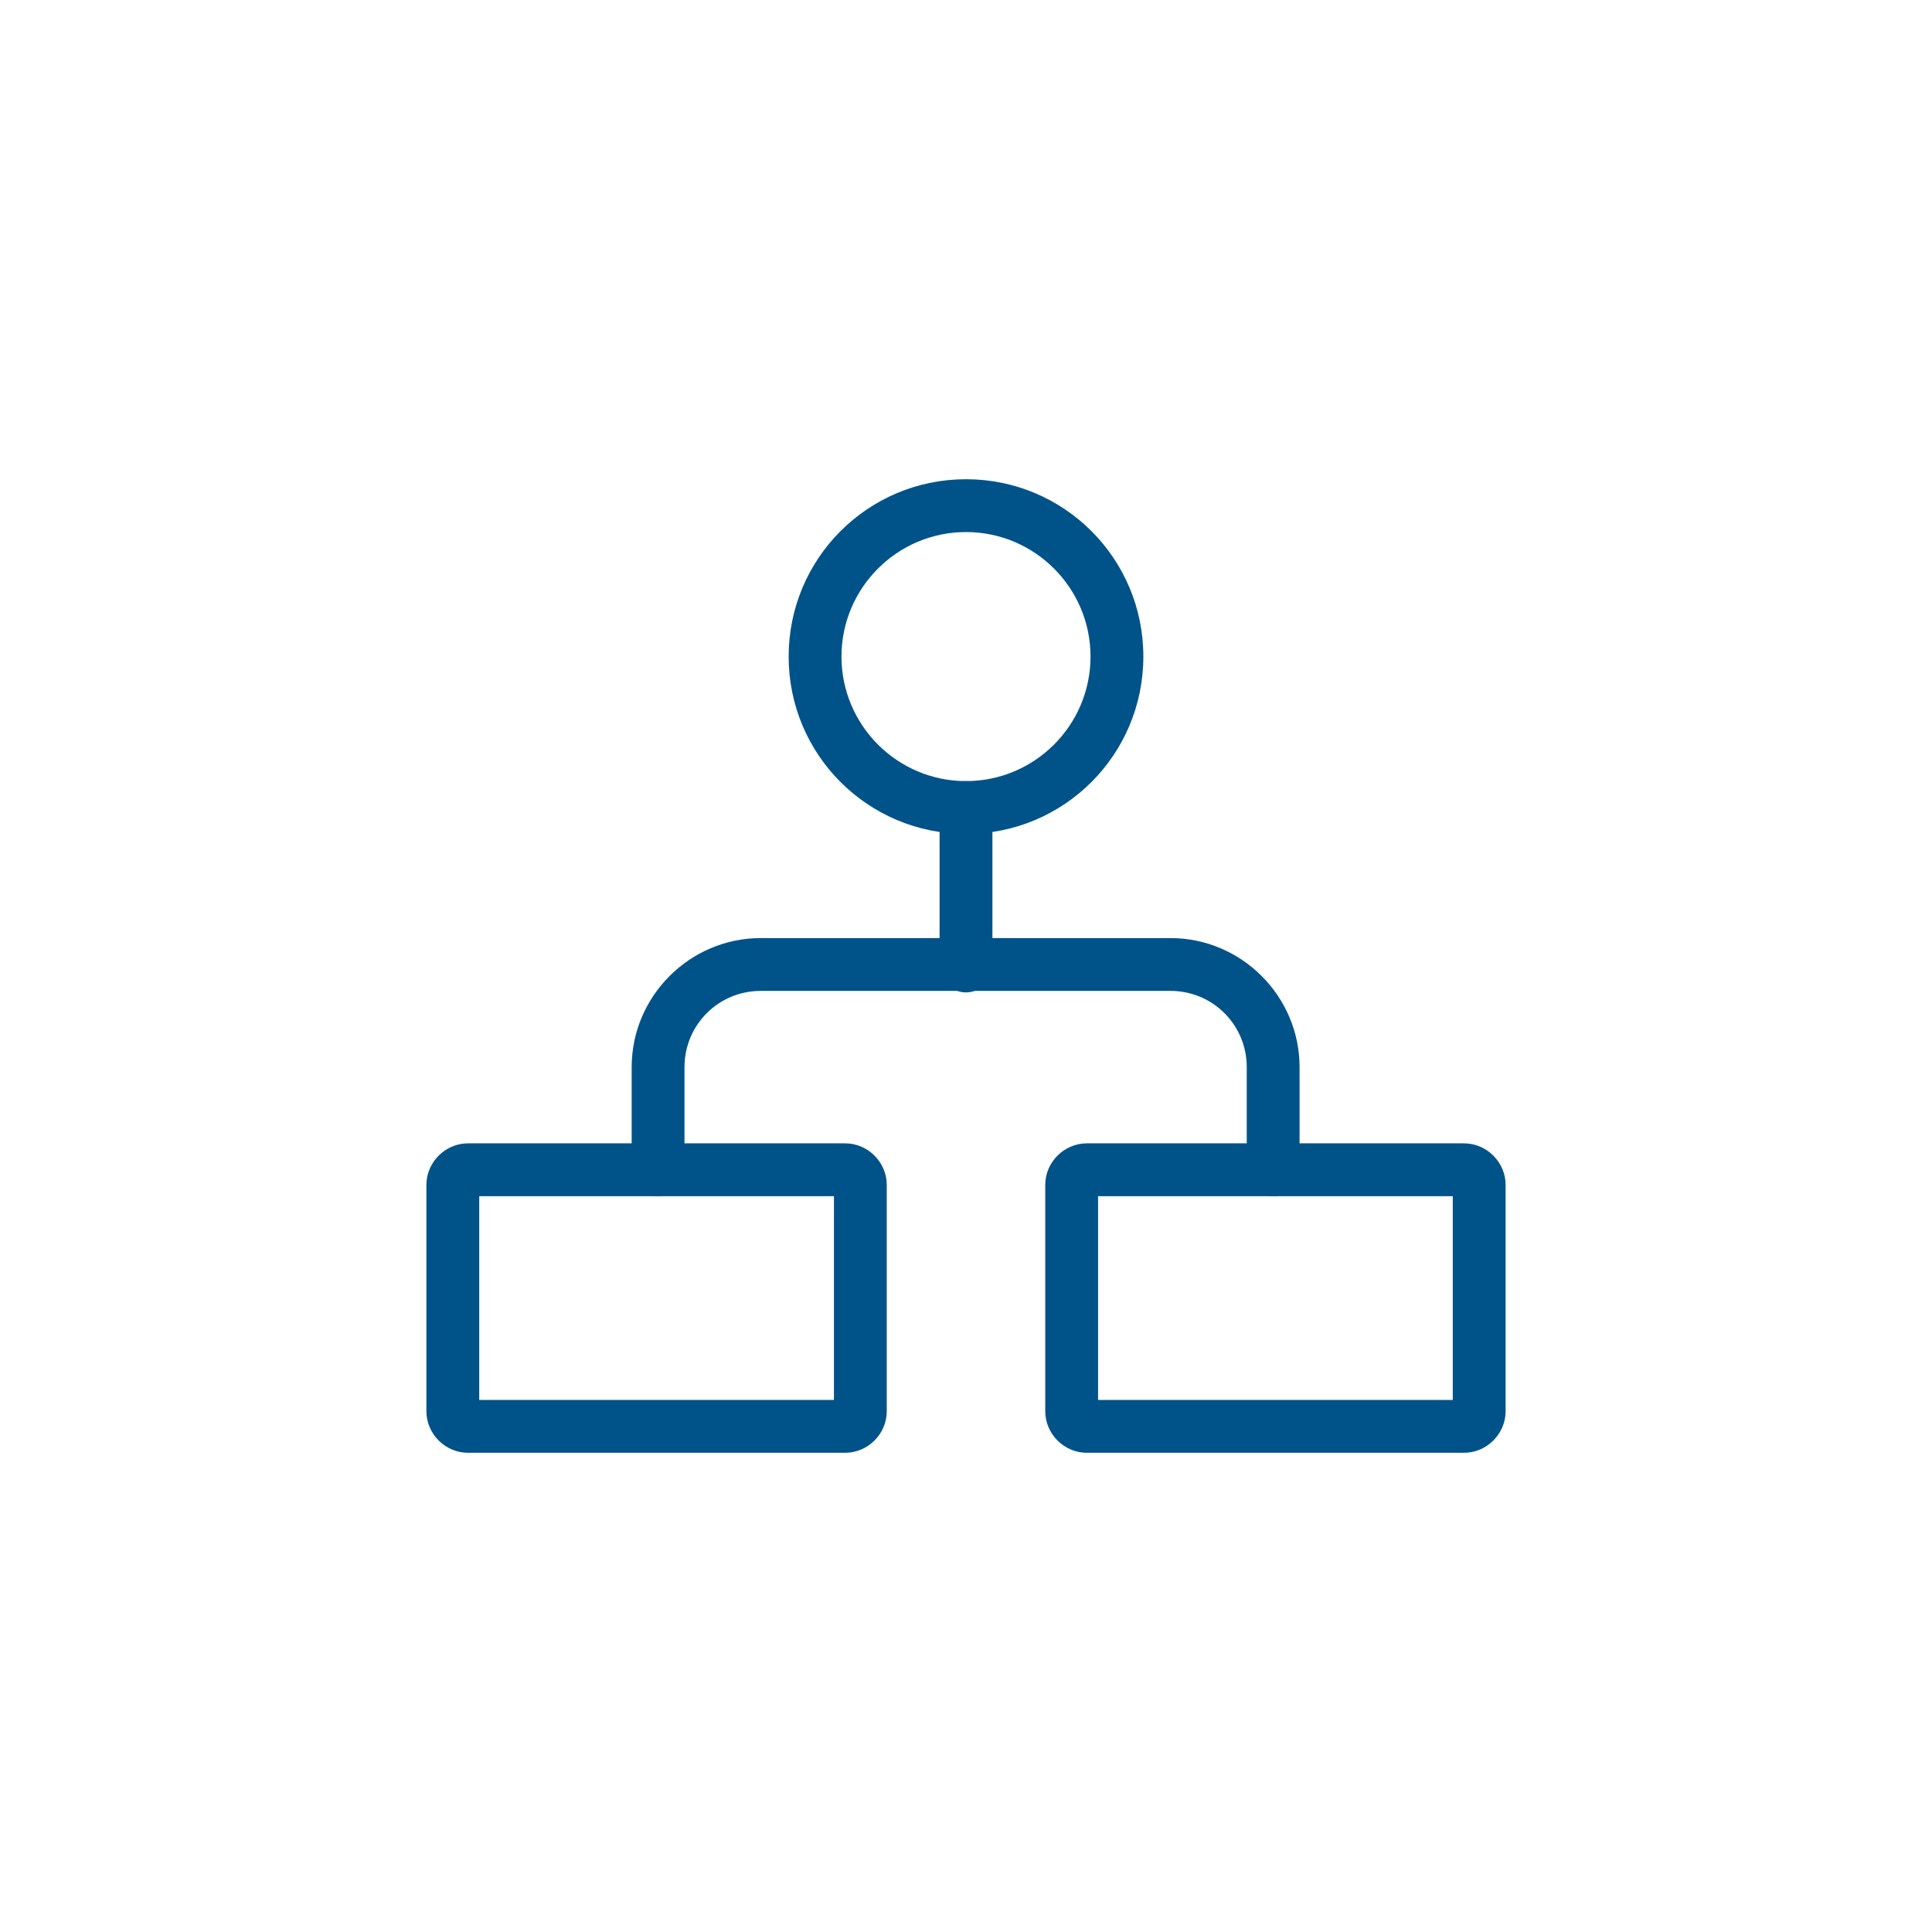
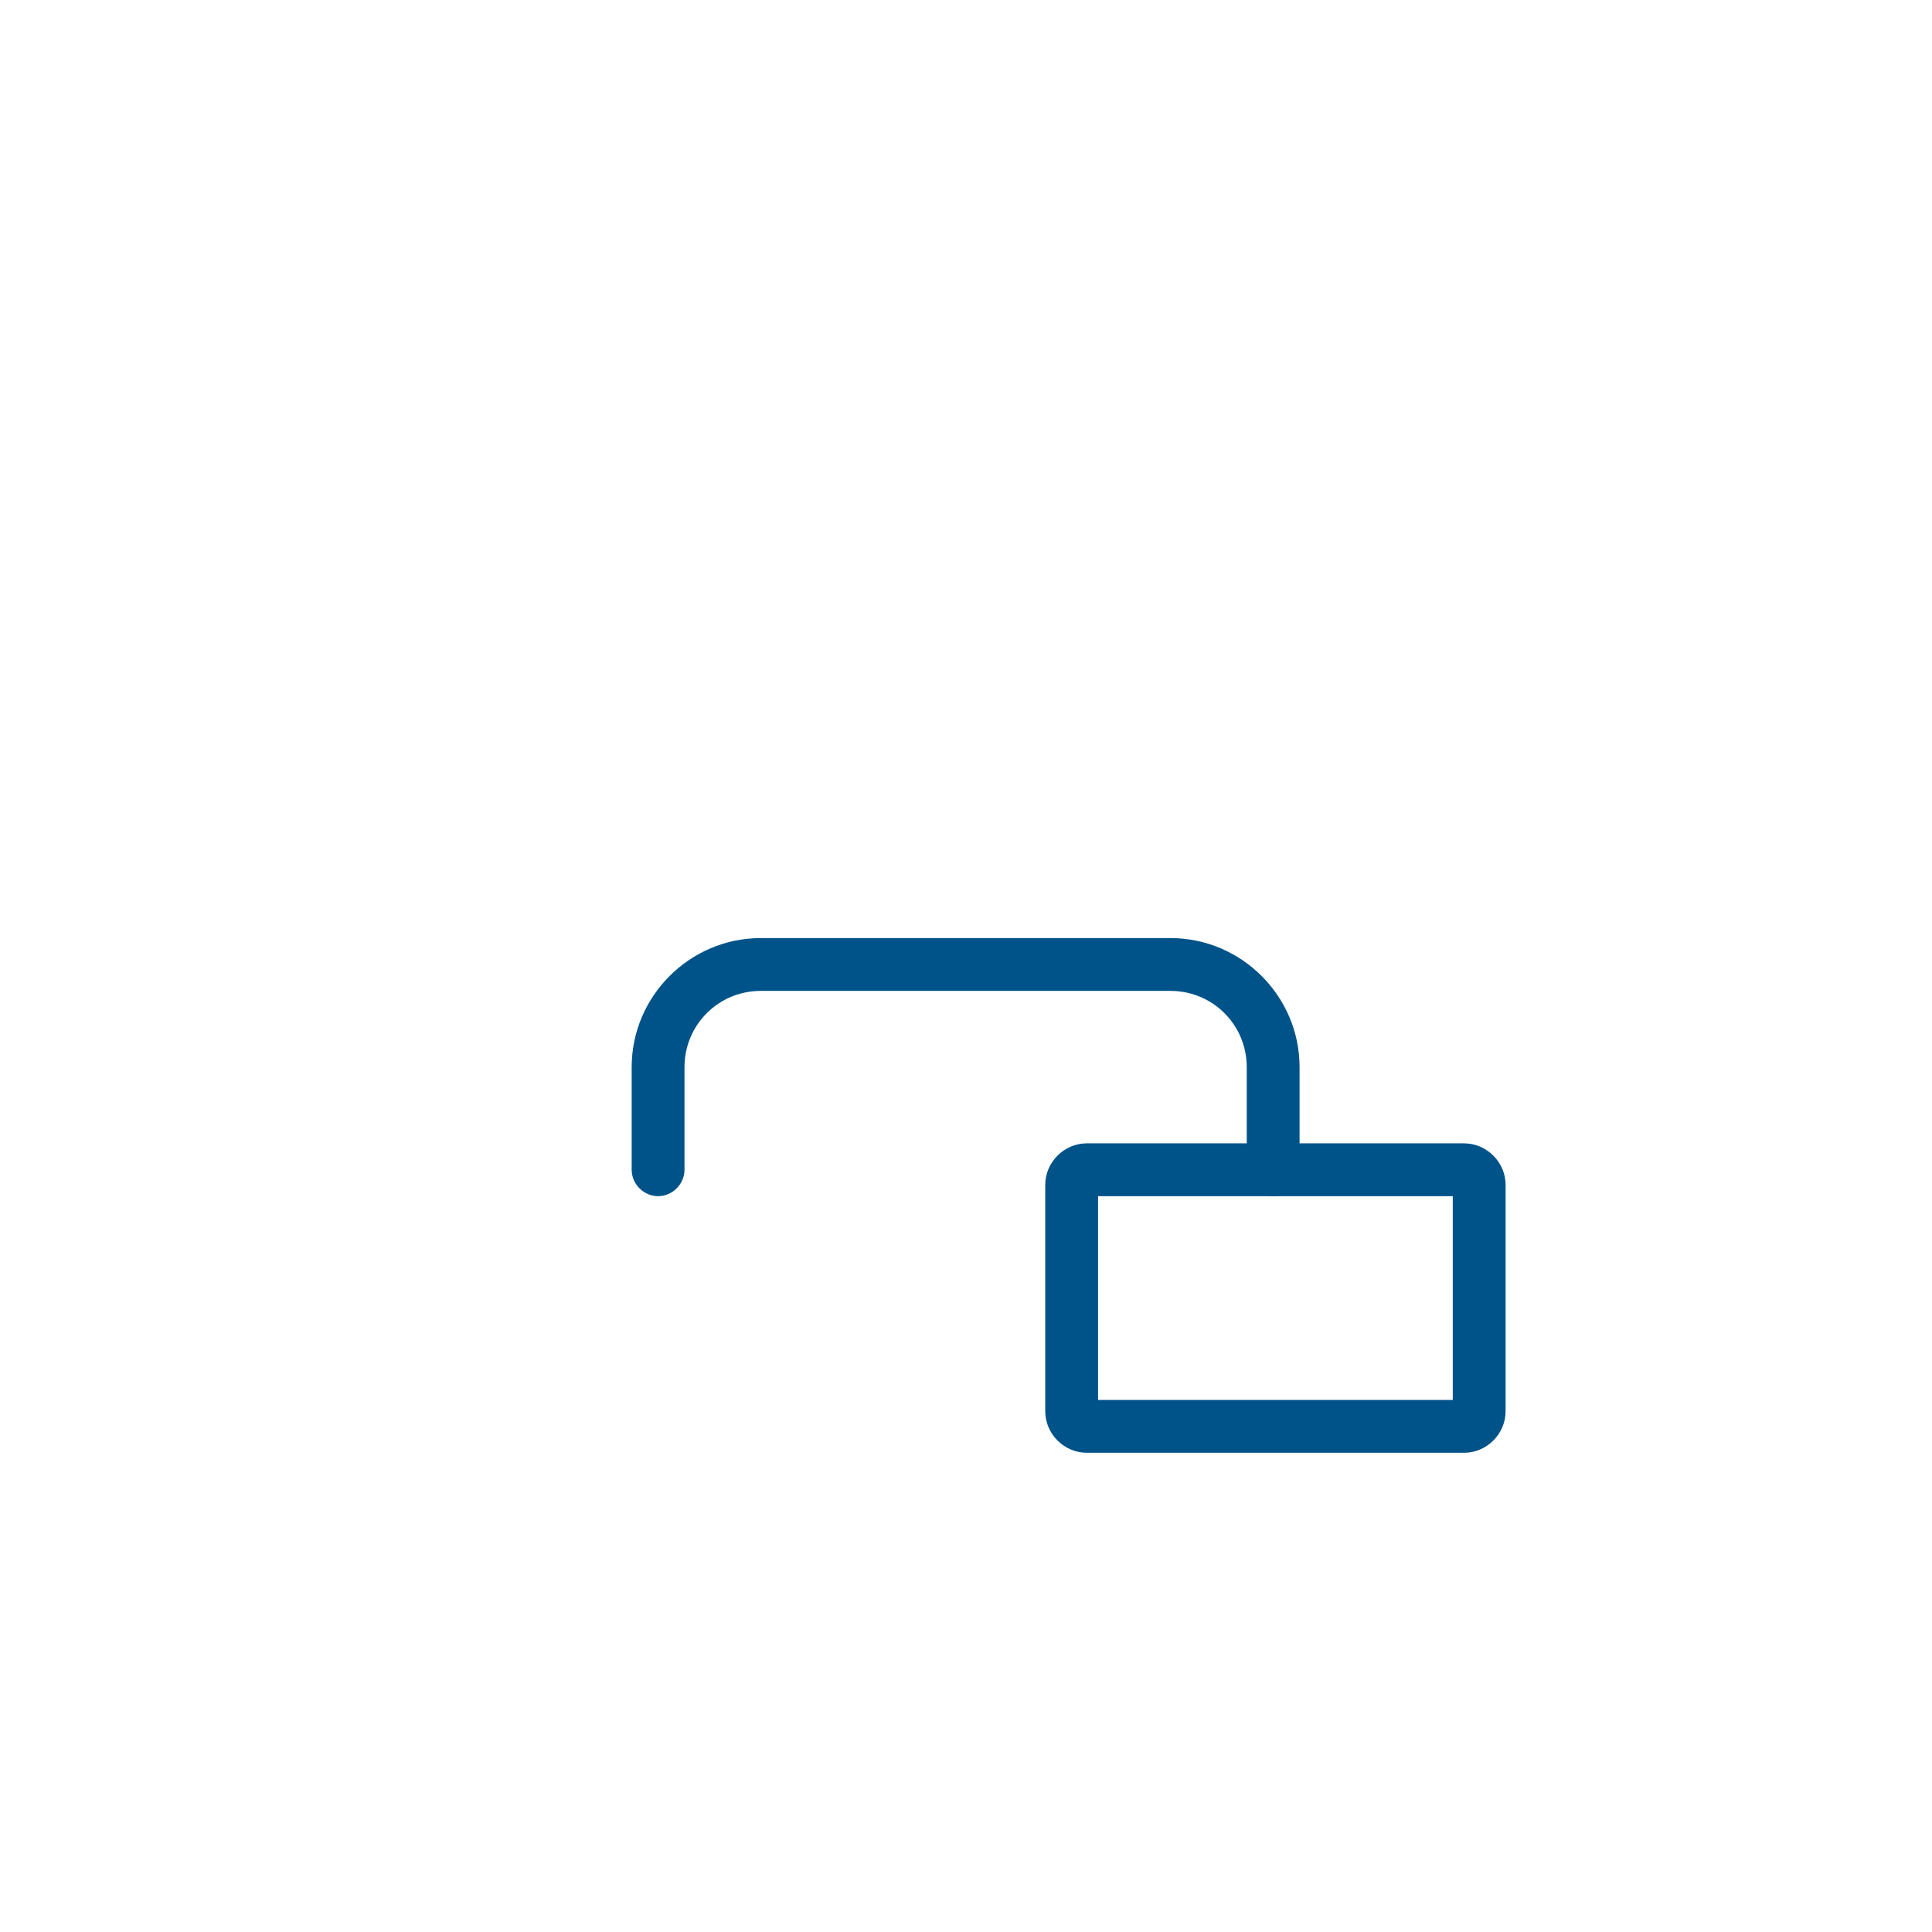
<svg xmlns="http://www.w3.org/2000/svg" version="1.1" id="Layer_1" x="0px" y="0px" viewBox="0 0 256 256" style="enable-background:new 0 0 256 256;" xml:space="preserve">
  <style type="text/css">
	.st0{fill:#005389;}
</style>
  <g id="super-cool" transform="translate(-1412.5 -2392.5)">
    <g id="Ellipse_118">
-       <path class="st0" d="M1540.5,2503c-13,0-23.5-10.5-23.5-23.5s10.5-23.5,23.5-23.5s23.5,10.5,23.5,23.5S1553.5,2503,1540.5,2503z     M1540.5,2463c-9.1,0-16.5,7.4-16.5,16.5s7.4,16.5,16.5,16.5s16.5-7.4,16.5-16.5S1549.6,2463,1540.5,2463z" />
-     </g>
+       </g>
    <g id="Rectangle_118">
-       <path class="st0" d="M1524.5,2585h-50c-3,0-5.5-2.5-5.5-5.5v-30c0-3,2.5-5.5,5.5-5.5h50c3,0,5.5,2.5,5.5,5.5v30    C1530,2582.5,1527.5,2585,1524.5,2585z M1476,2578h47v-27h-47V2578z M1524.5,2551L1524.5,2551L1524.5,2551z" />
-     </g>
+       </g>
    <g id="Rectangle_119">
      <path class="st0" d="M1606.5,2585h-50c-3,0-5.5-2.5-5.5-5.5v-30c0-3,2.5-5.5,5.5-5.5h50c3,0,5.5,2.5,5.5,5.5v30    C1612,2582.5,1609.5,2585,1606.5,2585z M1558,2578h47v-27h-47V2578z M1606.5,2551L1606.5,2551L1606.5,2551z" />
    </g>
    <g id="Path_384">
      <path class="st0" d="M1581.2,2551c-1.9,0-3.5-1.6-3.5-3.5v-13.6c0-5.6-4.5-10.1-10.1-10.1h-54.3c-5.6,0-10.1,4.5-10.1,10.1v13.6    c0,1.9-1.6,3.5-3.5,3.5s-3.5-1.6-3.5-3.5v-13.6c0-9.4,7.7-17.1,17.1-17.1h54.3c9.4,0,17.1,7.7,17.1,17.1v13.6    C1584.7,2549.5,1583.1,2551,1581.2,2551z" />
    </g>
    <g id="Line_484">
-       <path class="st0" d="M1540.5,2524c-1.9,0-3.5-1.6-3.5-3.5v-21c0-1.9,1.6-3.5,3.5-3.5s3.5,1.6,3.5,3.5v21    C1544,2522.4,1542.4,2524,1540.5,2524z" />
-     </g>
+       </g>
  </g>
</svg>